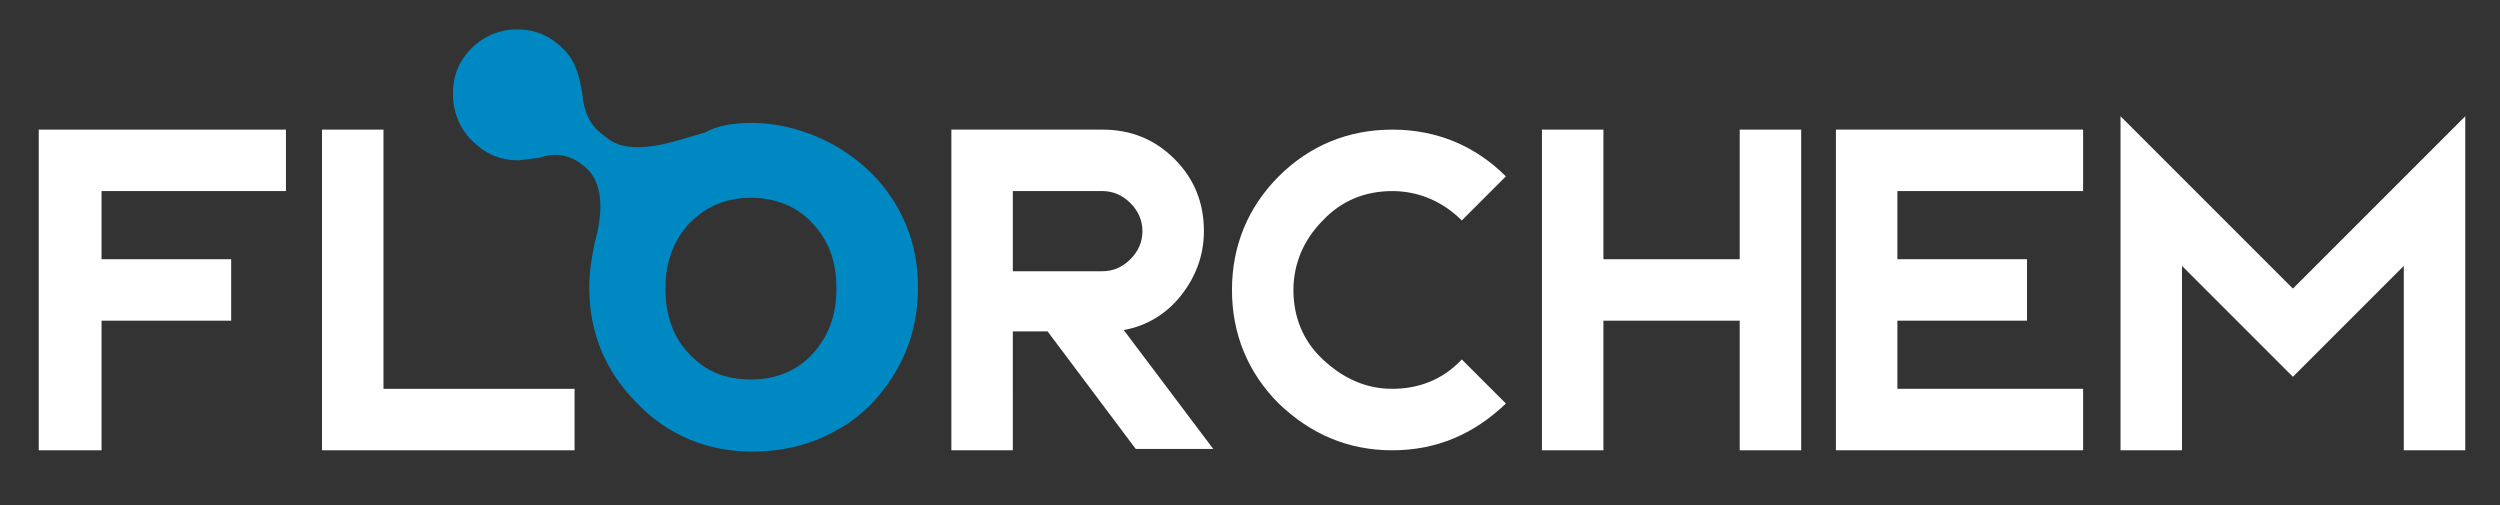
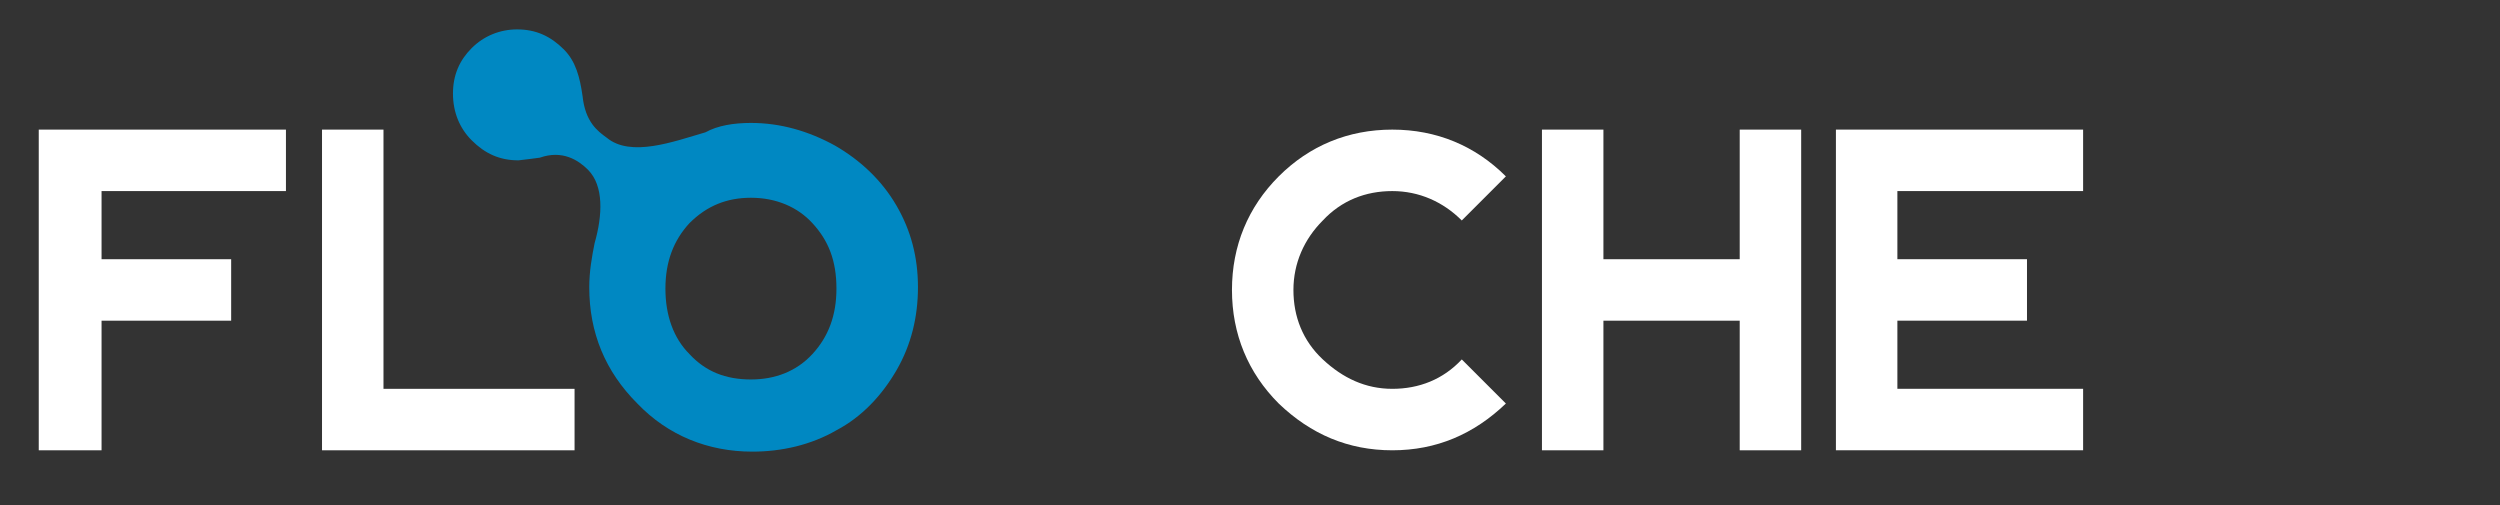
<svg xmlns="http://www.w3.org/2000/svg" version="1.1" id="katman_1" x="0px" y="0px" viewBox="0 0 187.1 37.8" style="enable-background:new 0 0 187.1 37.8;" xml:space="preserve">
  <rect x="0" y="0" width="187.1" height="37.8" fill="#333333" stroke="none" />
  <style type="text/css">
	.st0{fill:#FFFFFF;}
	.st1{fill:#0088C2;}
</style>
  <g>
    <g>
      <path class="st0" d="M21.4,9.7v4.6H7.6v5.1h9.7V24H7.6v9.7H2.9v-24H21.4z" />
      <path class="st0" d="M28.7,9.7v19.4H43v4.6H24.1v-24H28.7z" />
-       <path class="st0" d="M75.8,33.7h-4.6v-24h11.3c2.1,0,3.9,0.7,5.4,2.2c1.5,1.5,2.2,3.3,2.2,5.4c0,1.8-0.6,3.4-1.7,4.8    c-1.1,1.4-2.6,2.3-4.3,2.6l6.7,8.9h-5.8l-6.6-8.8h-2.6V33.7z M75.8,20.3h6.7c0.8,0,1.5-0.3,2.1-0.9c0.6-0.6,0.9-1.3,0.9-2.1    c0-0.8-0.3-1.5-0.9-2.1c-0.6-0.6-1.3-0.9-2.1-0.9h-6.7V20.3z" />
      <path class="st0" d="M104.2,33.7c-3.3,0-6.1-1.2-8.5-3.5c-2.3-2.3-3.5-5.2-3.5-8.5c0-3.3,1.2-6.2,3.5-8.5c2.3-2.3,5.2-3.5,8.5-3.5    c3.3,0,6.2,1.2,8.5,3.5l-3.3,3.3c-1.4-1.4-3.2-2.2-5.2-2.2c-2,0-3.8,0.7-5.2,2.2c-1.4,1.4-2.2,3.2-2.2,5.2c0,2,0.7,3.8,2.2,5.2    c1.5,1.4,3.2,2.2,5.2,2.2c2,0,3.8-0.7,5.2-2.2l3.3,3.3C110.3,32.5,107.5,33.7,104.2,33.7z" />
      <path class="st0" d="M134.8,9.7v24h-4.6V24H120v9.7h-4.6v-24h4.6v9.7h10.2V9.7H134.8z" />
      <path class="st0" d="M155.9,9.7v4.6h-13.9v5.1h9.7V24h-9.7v5.1h13.9v4.6h-18.5v-24H155.9z" />
-       <path class="st0" d="M184.5,33.7h-4.6V19.9l-8.3,8.3l-8.3-8.3v13.8h-4.6v-25l12.9,12.9l12.9-12.9V33.7z" />
    </g>
    <g>
      <path class="st1" d="M56.2,14.8c-1.8,0-3.3,0.6-4.6,1.9c-1.2,1.3-1.8,2.9-1.8,4.9s0.6,3.7,1.8,4.9c1.2,1.3,2.7,1.9,4.6,1.9    c1.8,0,3.4-0.6,4.6-1.9c1.2-1.3,1.8-2.9,1.8-4.9c0-2.1-0.6-3.6-1.8-4.9C59.7,15.5,58.1,14.8,56.2,14.8 M56.2,9.2    c2.2,0,4.3,0.6,6.3,1.7c1.9,1.1,3.5,2.6,4.6,4.5c1.1,1.9,1.6,3.9,1.6,6.1c0,2.2-0.5,4.3-1.6,6.2c-1.1,1.9-2.6,3.5-4.5,4.5    c-1.9,1.1-4.1,1.6-6.3,1.6c-3.3,0-6.3-1.2-8.6-3.6c-2.4-2.4-3.6-5.3-3.6-8.7c0-1.2,0.2-2.3,0.4-3.3c0.6-2.1,0.7-4.3-0.5-5.5    c-0.7-0.7-1.9-1.5-3.6-0.9c0,0-1.5,0.2-1.6,0.2c-1.4,0-2.5-0.5-3.5-1.5c-0.9-0.9-1.4-2.1-1.4-3.5c0-1.4,0.5-2.5,1.4-3.4    c0.9-0.9,2.1-1.4,3.4-1.4c1.4,0,2.5,0.5,3.5,1.5c0.9,0.9,1.2,2.1,1.4,3.5c0.2,1.9,1.1,2.6,1.8,3.1c1.8,1.5,5,0.3,7.4-0.4    C53.7,9.4,54.9,9.2,56.2,9.2" />
    </g>
  </g>
</svg>